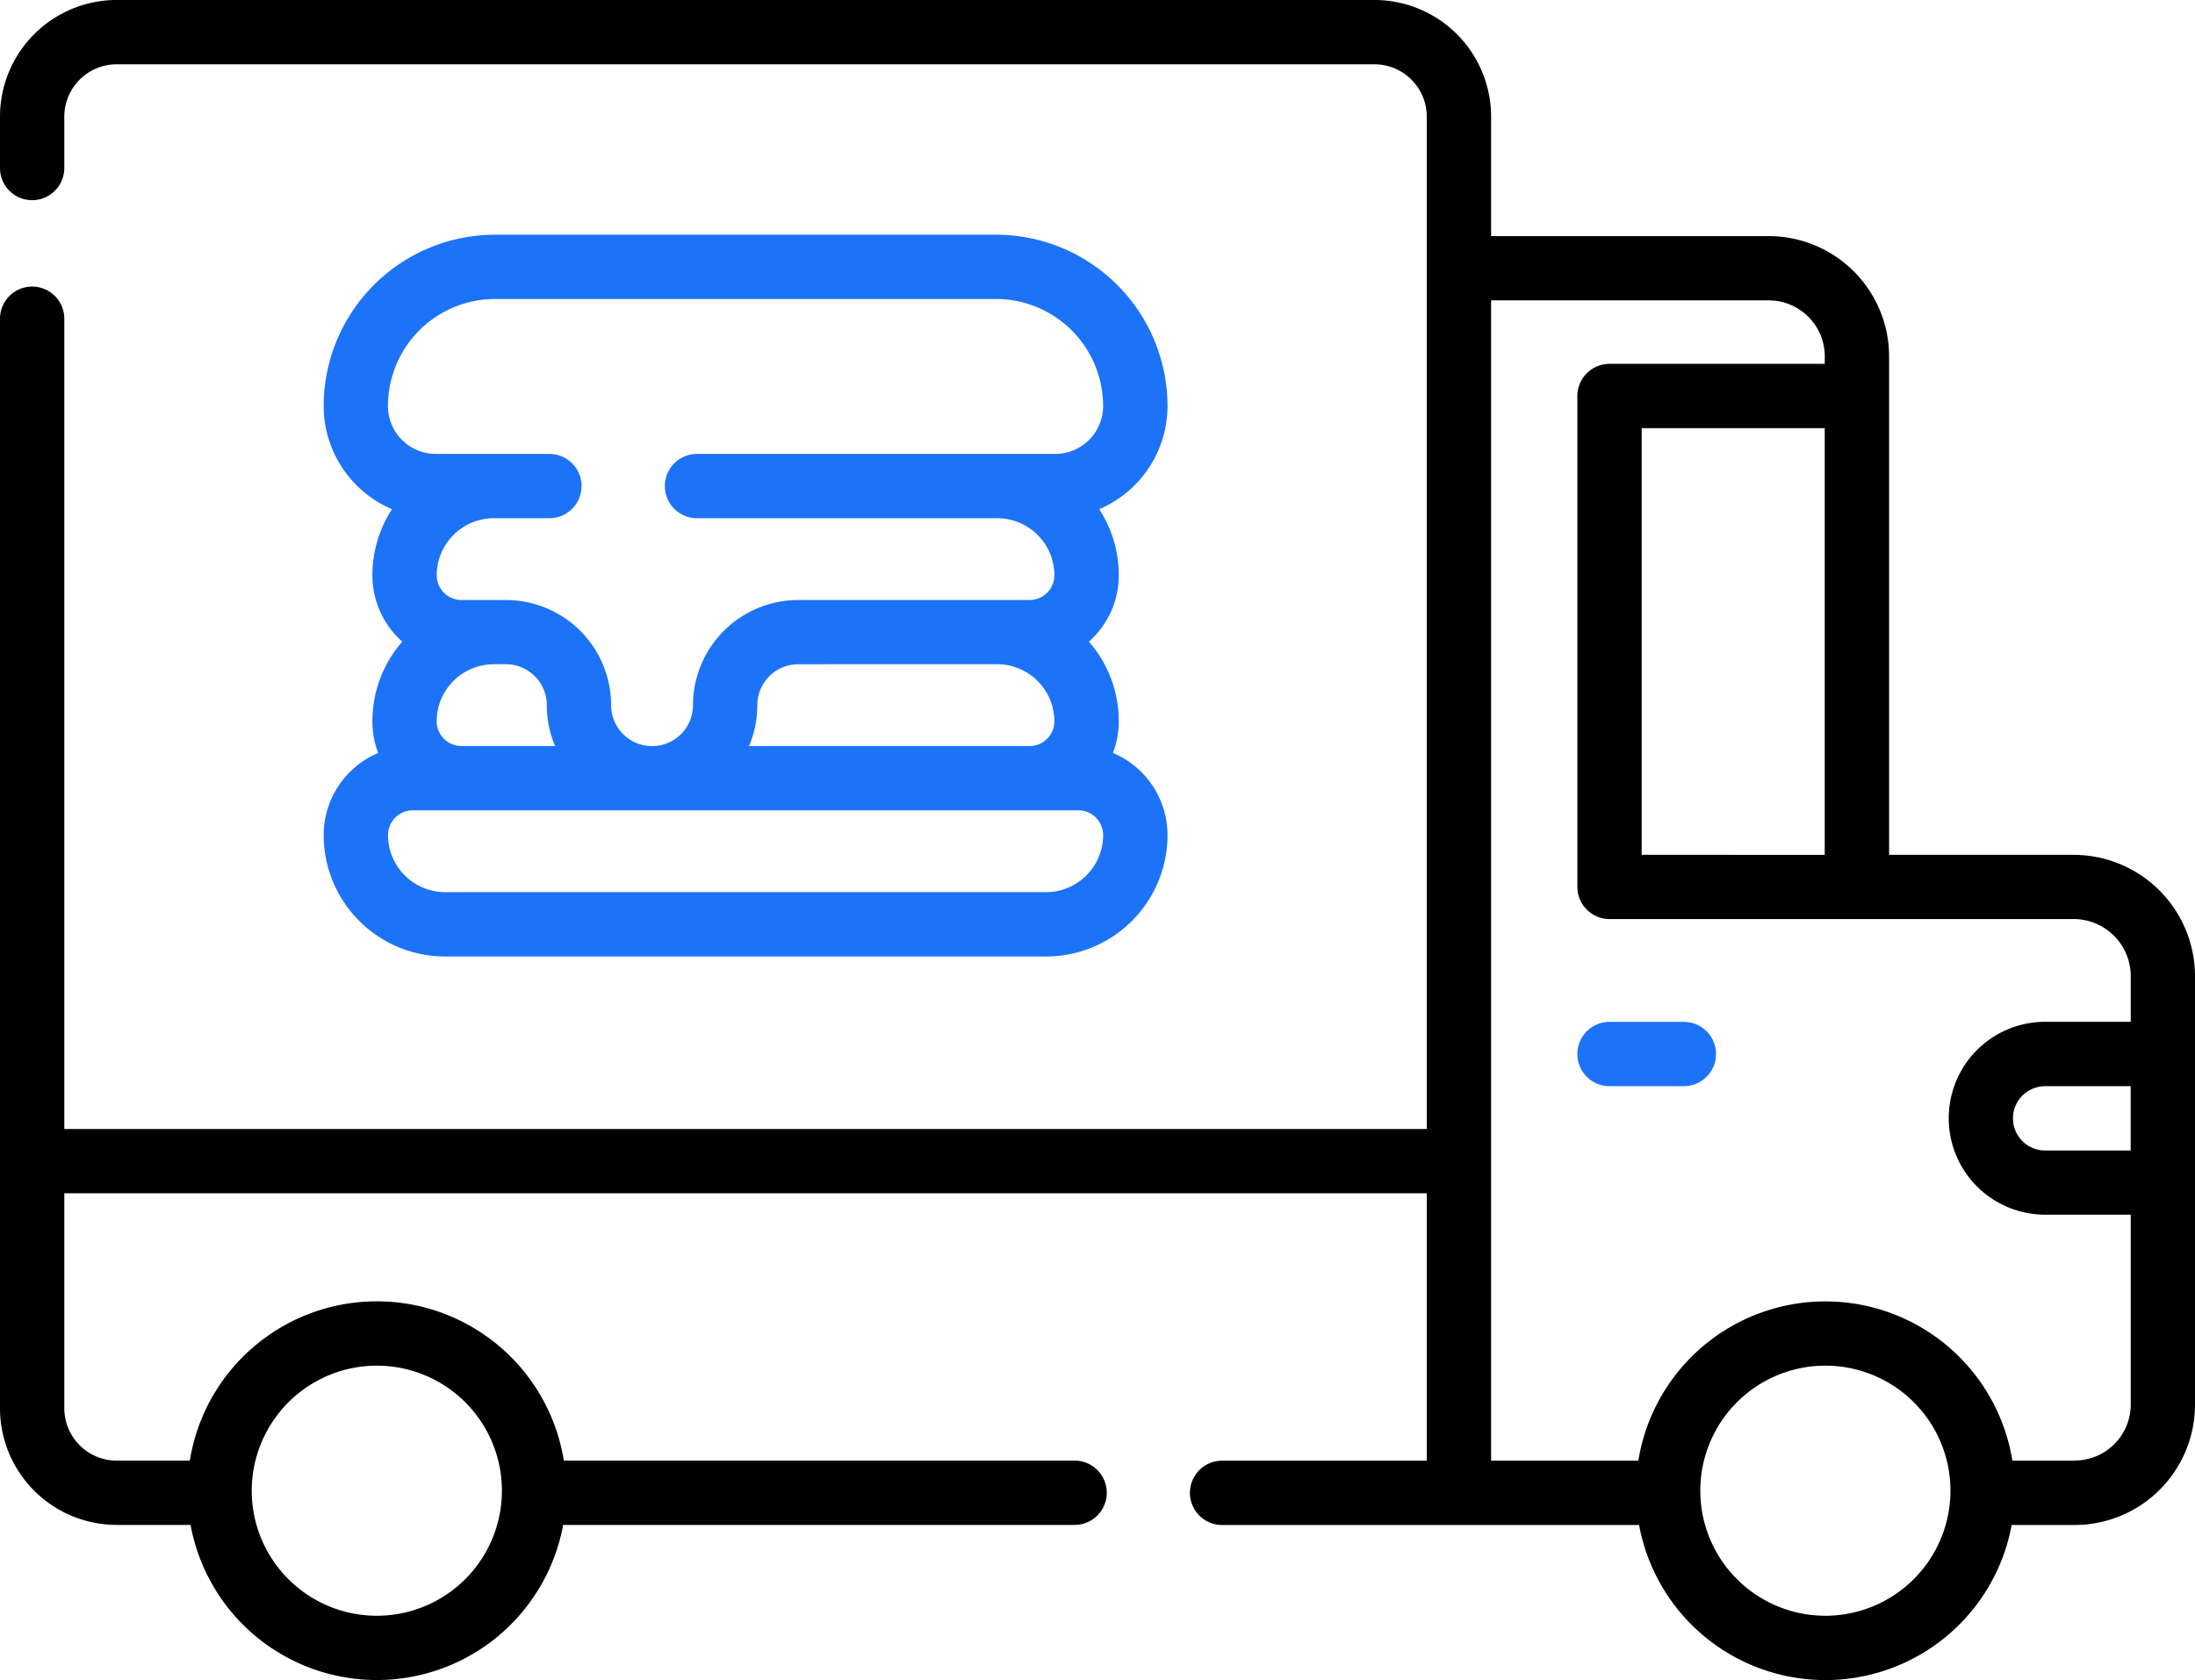
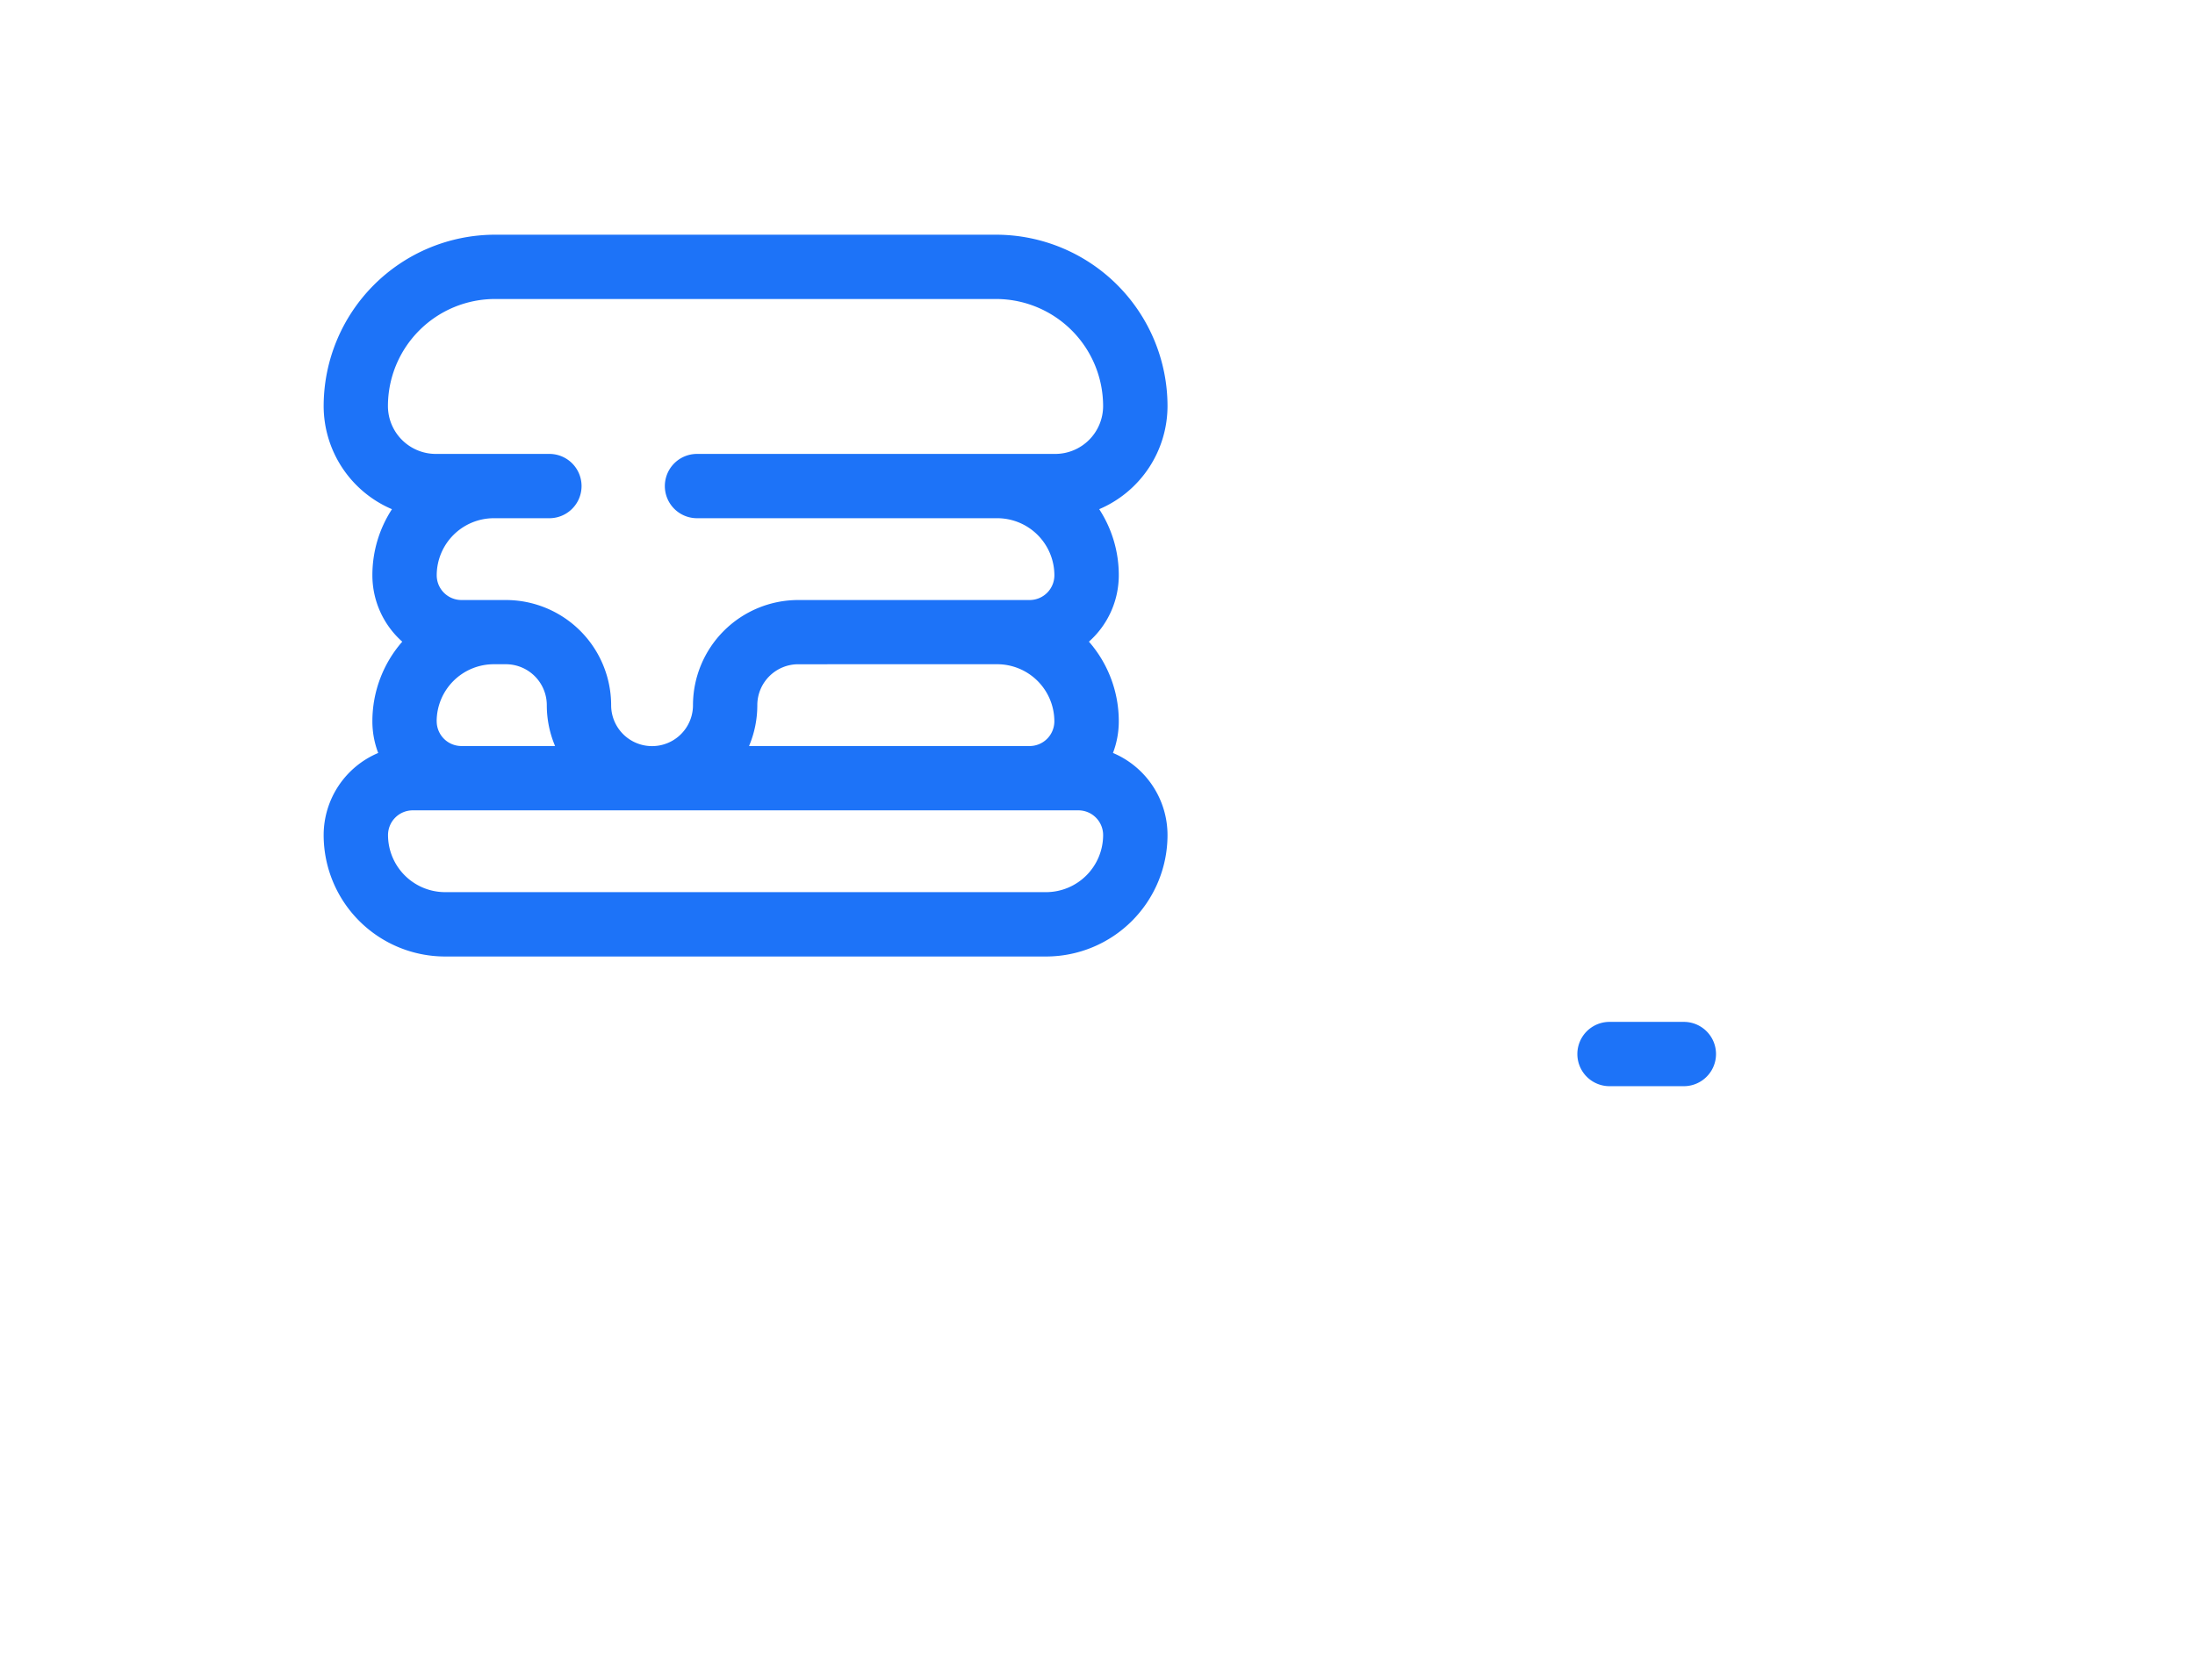
<svg xmlns="http://www.w3.org/2000/svg" width="128.292" height="98.223" viewBox="0 0 128.292 98.223">
  <g id="food-truck" transform="translate(0 -60.001)">
-     <path id="Path_5769" data-name="Path 5769" d="M121.2,109.978H110.413V80.837a7.04,7.04,0,0,0-7.032-7.032H87.151V66.819A6.825,6.825,0,0,0,80.334,60H6.818A6.825,6.825,0,0,0,0,66.819v3.006a1.879,1.879,0,1,0,3.759,0V66.819A3.063,3.063,0,0,1,6.818,63.76H80.333a3.063,3.063,0,0,1,3.059,3.059v59.188H3.759V78.636a1.879,1.879,0,1,0-3.759,0v63.7a6.825,6.825,0,0,0,6.818,6.818h4.319a11.071,11.071,0,0,0,21.777,0H62.808a1.879,1.879,0,1,0,0-3.759H32.955a11.071,11.071,0,0,0-21.861,0H6.818a3.062,3.062,0,0,1-3.059-3.059V129.765H83.392V145.4H71.428a1.879,1.879,0,1,0,0,3.759H95.8a11.071,11.071,0,0,0,21.776,0h3.684a7.04,7.04,0,0,0,7.032-7.032V117.073a7.1,7.1,0,0,0-7.094-7.094ZM22.024,139.843a7.311,7.311,0,1,1-7.311,7.311A7.319,7.319,0,0,1,22.024,139.843Zm73.927-29.865V85.034h10.7v24.945Zm10.736,44.487A7.311,7.311,0,1,1,114,147.155a7.32,7.32,0,0,1-7.311,7.311ZM121.26,145.4h-3.642a11.071,11.071,0,0,0-21.861,0H87.151V77.563h16.23a3.277,3.277,0,0,1,3.273,3.273v.438H94.072a1.879,1.879,0,0,0-1.879,1.879v28.7a1.879,1.879,0,0,0,1.879,1.879H121.2a3.34,3.34,0,0,1,3.336,3.336v2.672h-5a5.638,5.638,0,0,0,0,11.276h5v11.1a3.277,3.277,0,0,1-3.273,3.274Zm3.273-21.895v3.759h-5a1.879,1.879,0,0,1,0-3.759Z" />
    <path id="Path_5770" data-name="Path 5770" d="M374.155,298.431H369.81a1.879,1.879,0,0,0,0,3.759h4.345a1.879,1.879,0,0,0,0-3.759Z" transform="translate(-275.738 -178.686)" fill="#1d73f8" />
    <path id="Path_5771" data-name="Path 5771" d="M75.5,149.861a7.1,7.1,0,0,0,7.1,7.1h35.121a7.1,7.1,0,0,0,7.1-7.1,5.212,5.212,0,0,0-3.188-4.8,5.18,5.18,0,0,0,.34-1.851,7.068,7.068,0,0,0-1.745-4.656,5.192,5.192,0,0,0,1.745-3.885,7.054,7.054,0,0,0-1.144-3.86,6.565,6.565,0,0,0,3.992-6.033A10.027,10.027,0,0,0,114.8,114.762H85.516A10.027,10.027,0,0,0,75.5,124.777a6.565,6.565,0,0,0,3.992,6.033,7.054,7.054,0,0,0-1.144,3.86,5.192,5.192,0,0,0,1.746,3.885,7.067,7.067,0,0,0-1.746,4.656,5.18,5.18,0,0,0,.34,1.851,5.213,5.213,0,0,0-3.188,4.8Zm42.217,3.338H82.6a3.342,3.342,0,0,1-3.338-3.338,1.447,1.447,0,0,1,1.445-1.445h38.906a1.447,1.447,0,0,1,1.445,1.445,3.342,3.342,0,0,1-3.338,3.338Zm-35.612-9.987a3.342,3.342,0,0,1,3.338-3.338h.708a2.394,2.394,0,0,1,2.391,2.391,6.114,6.114,0,0,0,.484,2.391H83.552A1.447,1.447,0,0,1,82.107,143.213Zm32.764-3.338a3.342,3.342,0,0,1,3.338,3.338,1.447,1.447,0,0,1-1.445,1.445h-16.4a6.114,6.114,0,0,0,.484-2.391,2.394,2.394,0,0,1,2.391-2.391ZM85.516,118.521H114.8a6.264,6.264,0,0,1,6.257,6.257,2.8,2.8,0,0,1-2.8,2.8H97.321a1.879,1.879,0,0,0,0,3.759h17.55a3.342,3.342,0,0,1,3.338,3.338,1.447,1.447,0,0,1-1.445,1.445H103.236a6.157,6.157,0,0,0-6.15,6.15,2.391,2.391,0,1,1-4.783,0,6.157,6.157,0,0,0-6.15-6.15h-2.6a1.447,1.447,0,0,1-1.445-1.445,3.342,3.342,0,0,1,3.338-3.338h3.248a1.879,1.879,0,0,0,0-3.759H82.057a2.8,2.8,0,0,1-2.8-2.8A6.263,6.263,0,0,1,85.516,118.521Z" transform="translate(-56.583 -41.039)" fill="#1d73f8" />
  </g>
</svg>